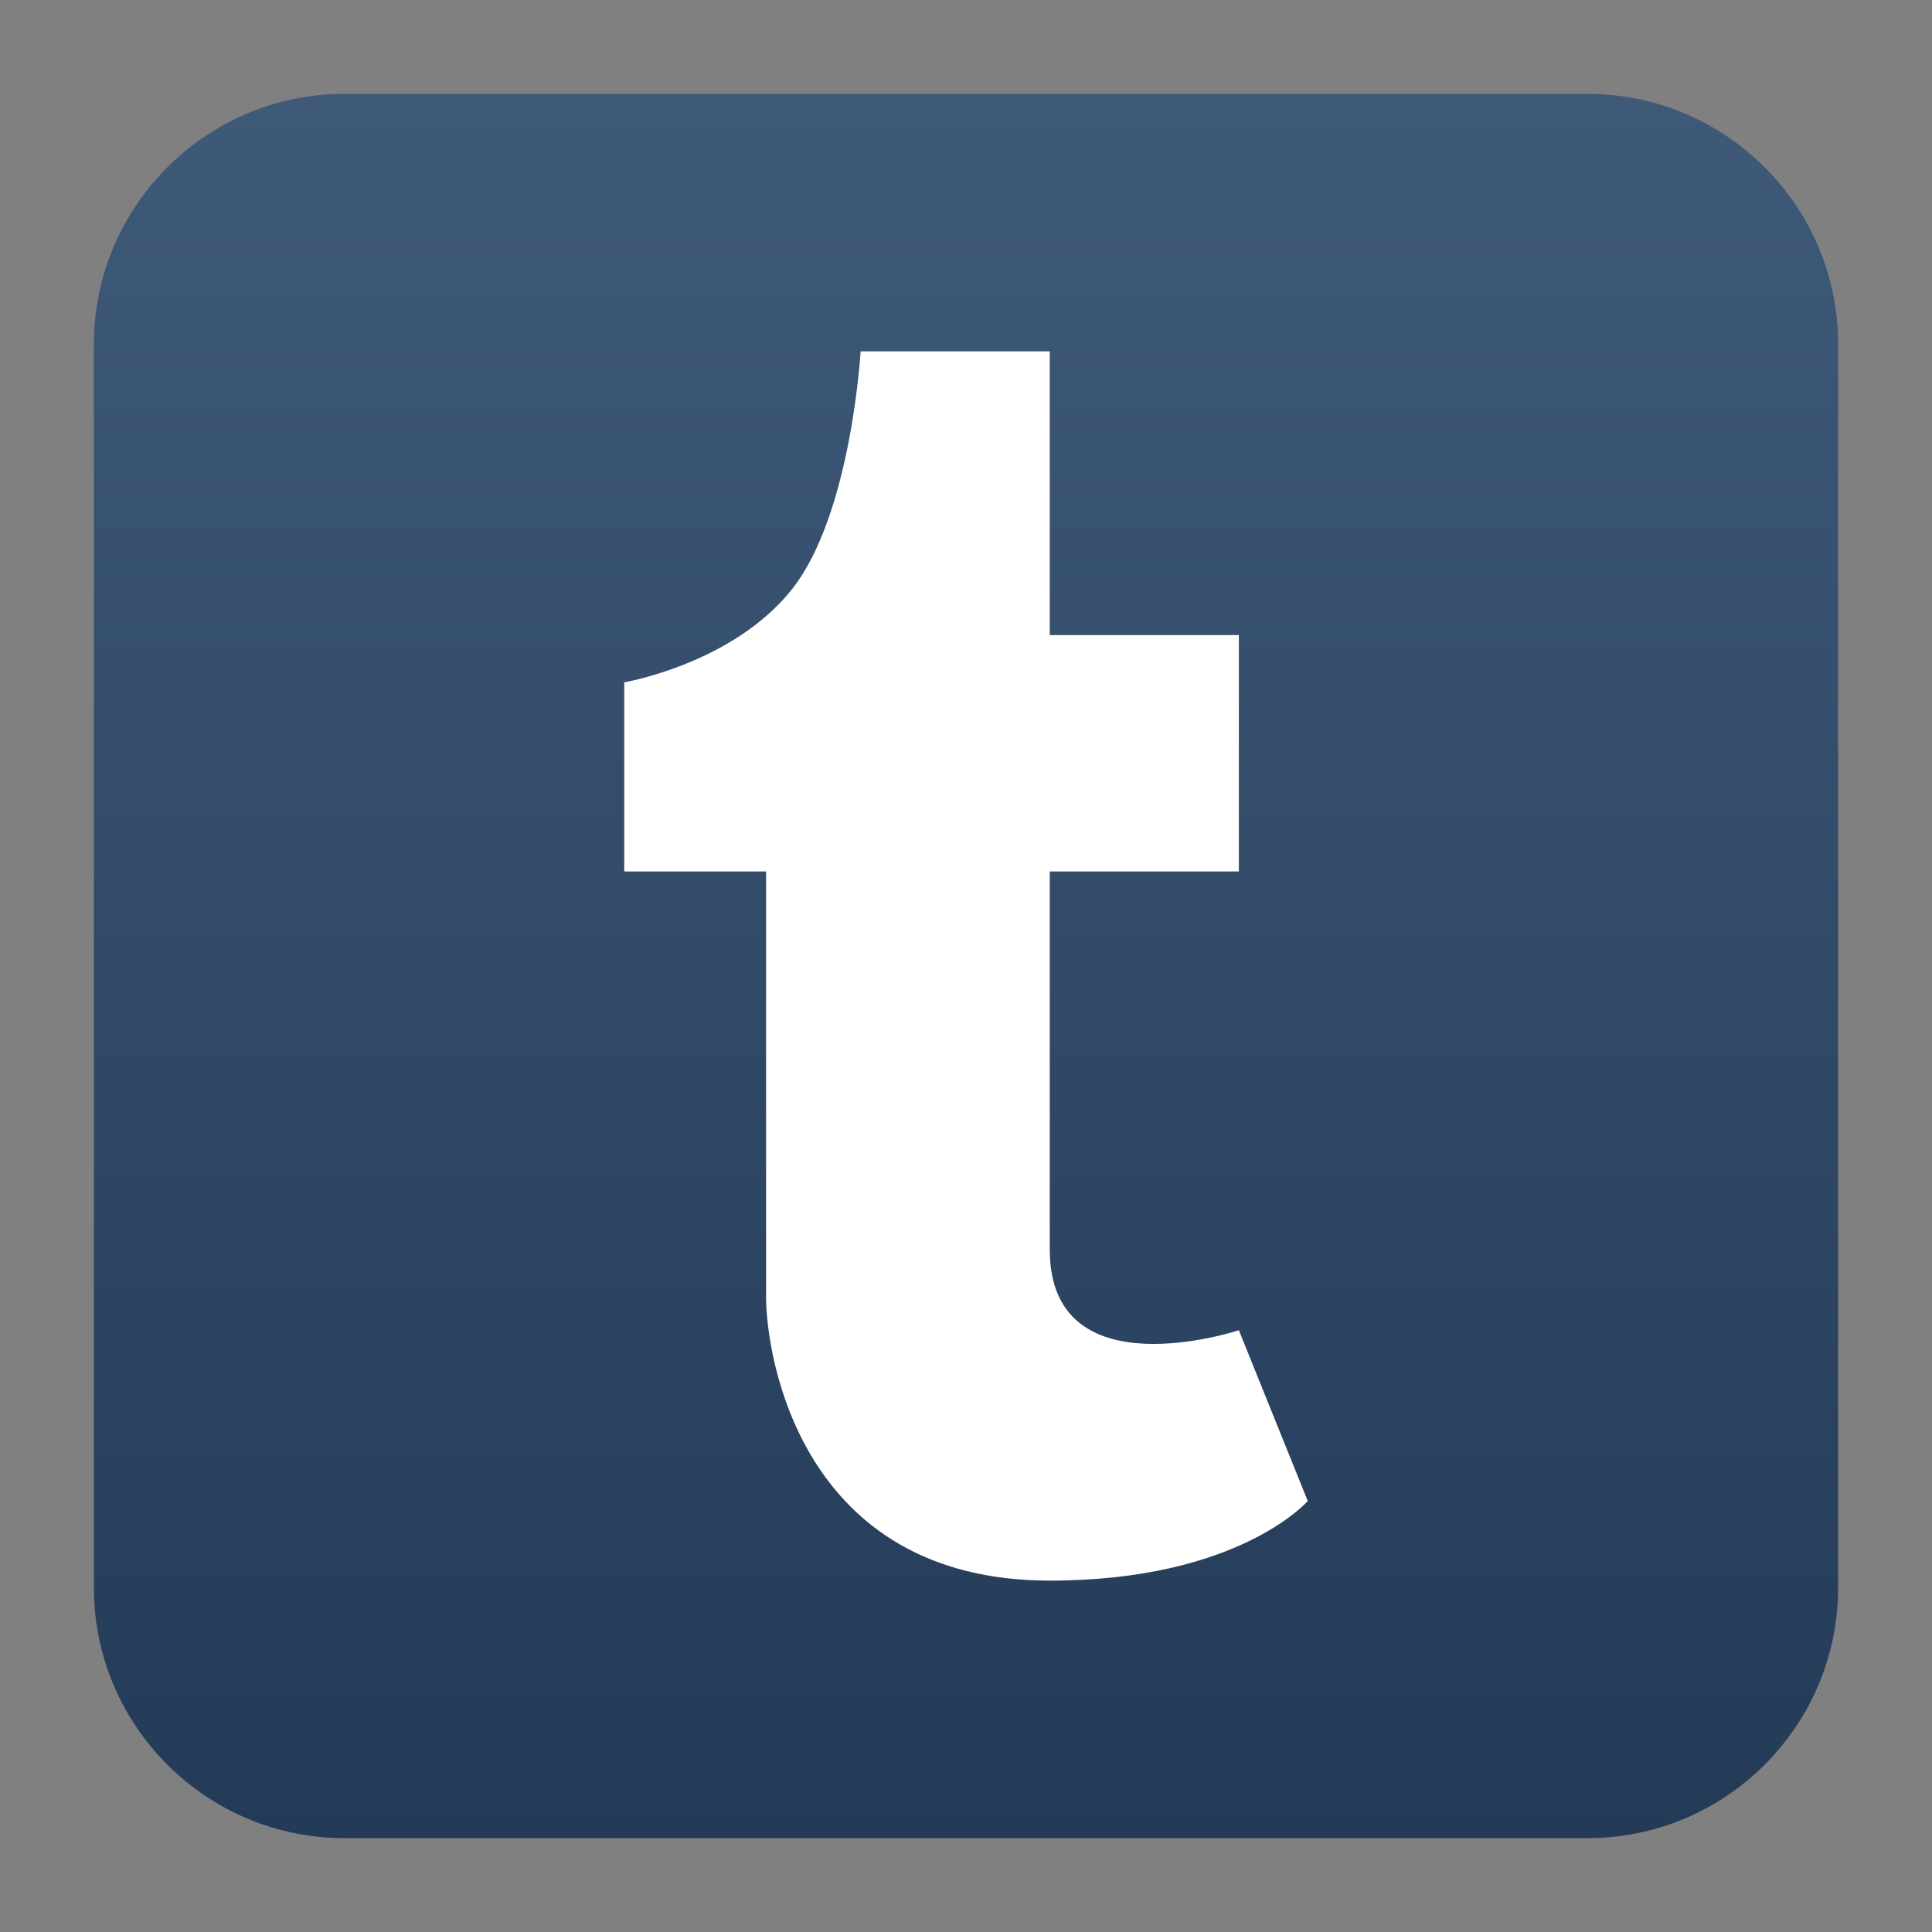
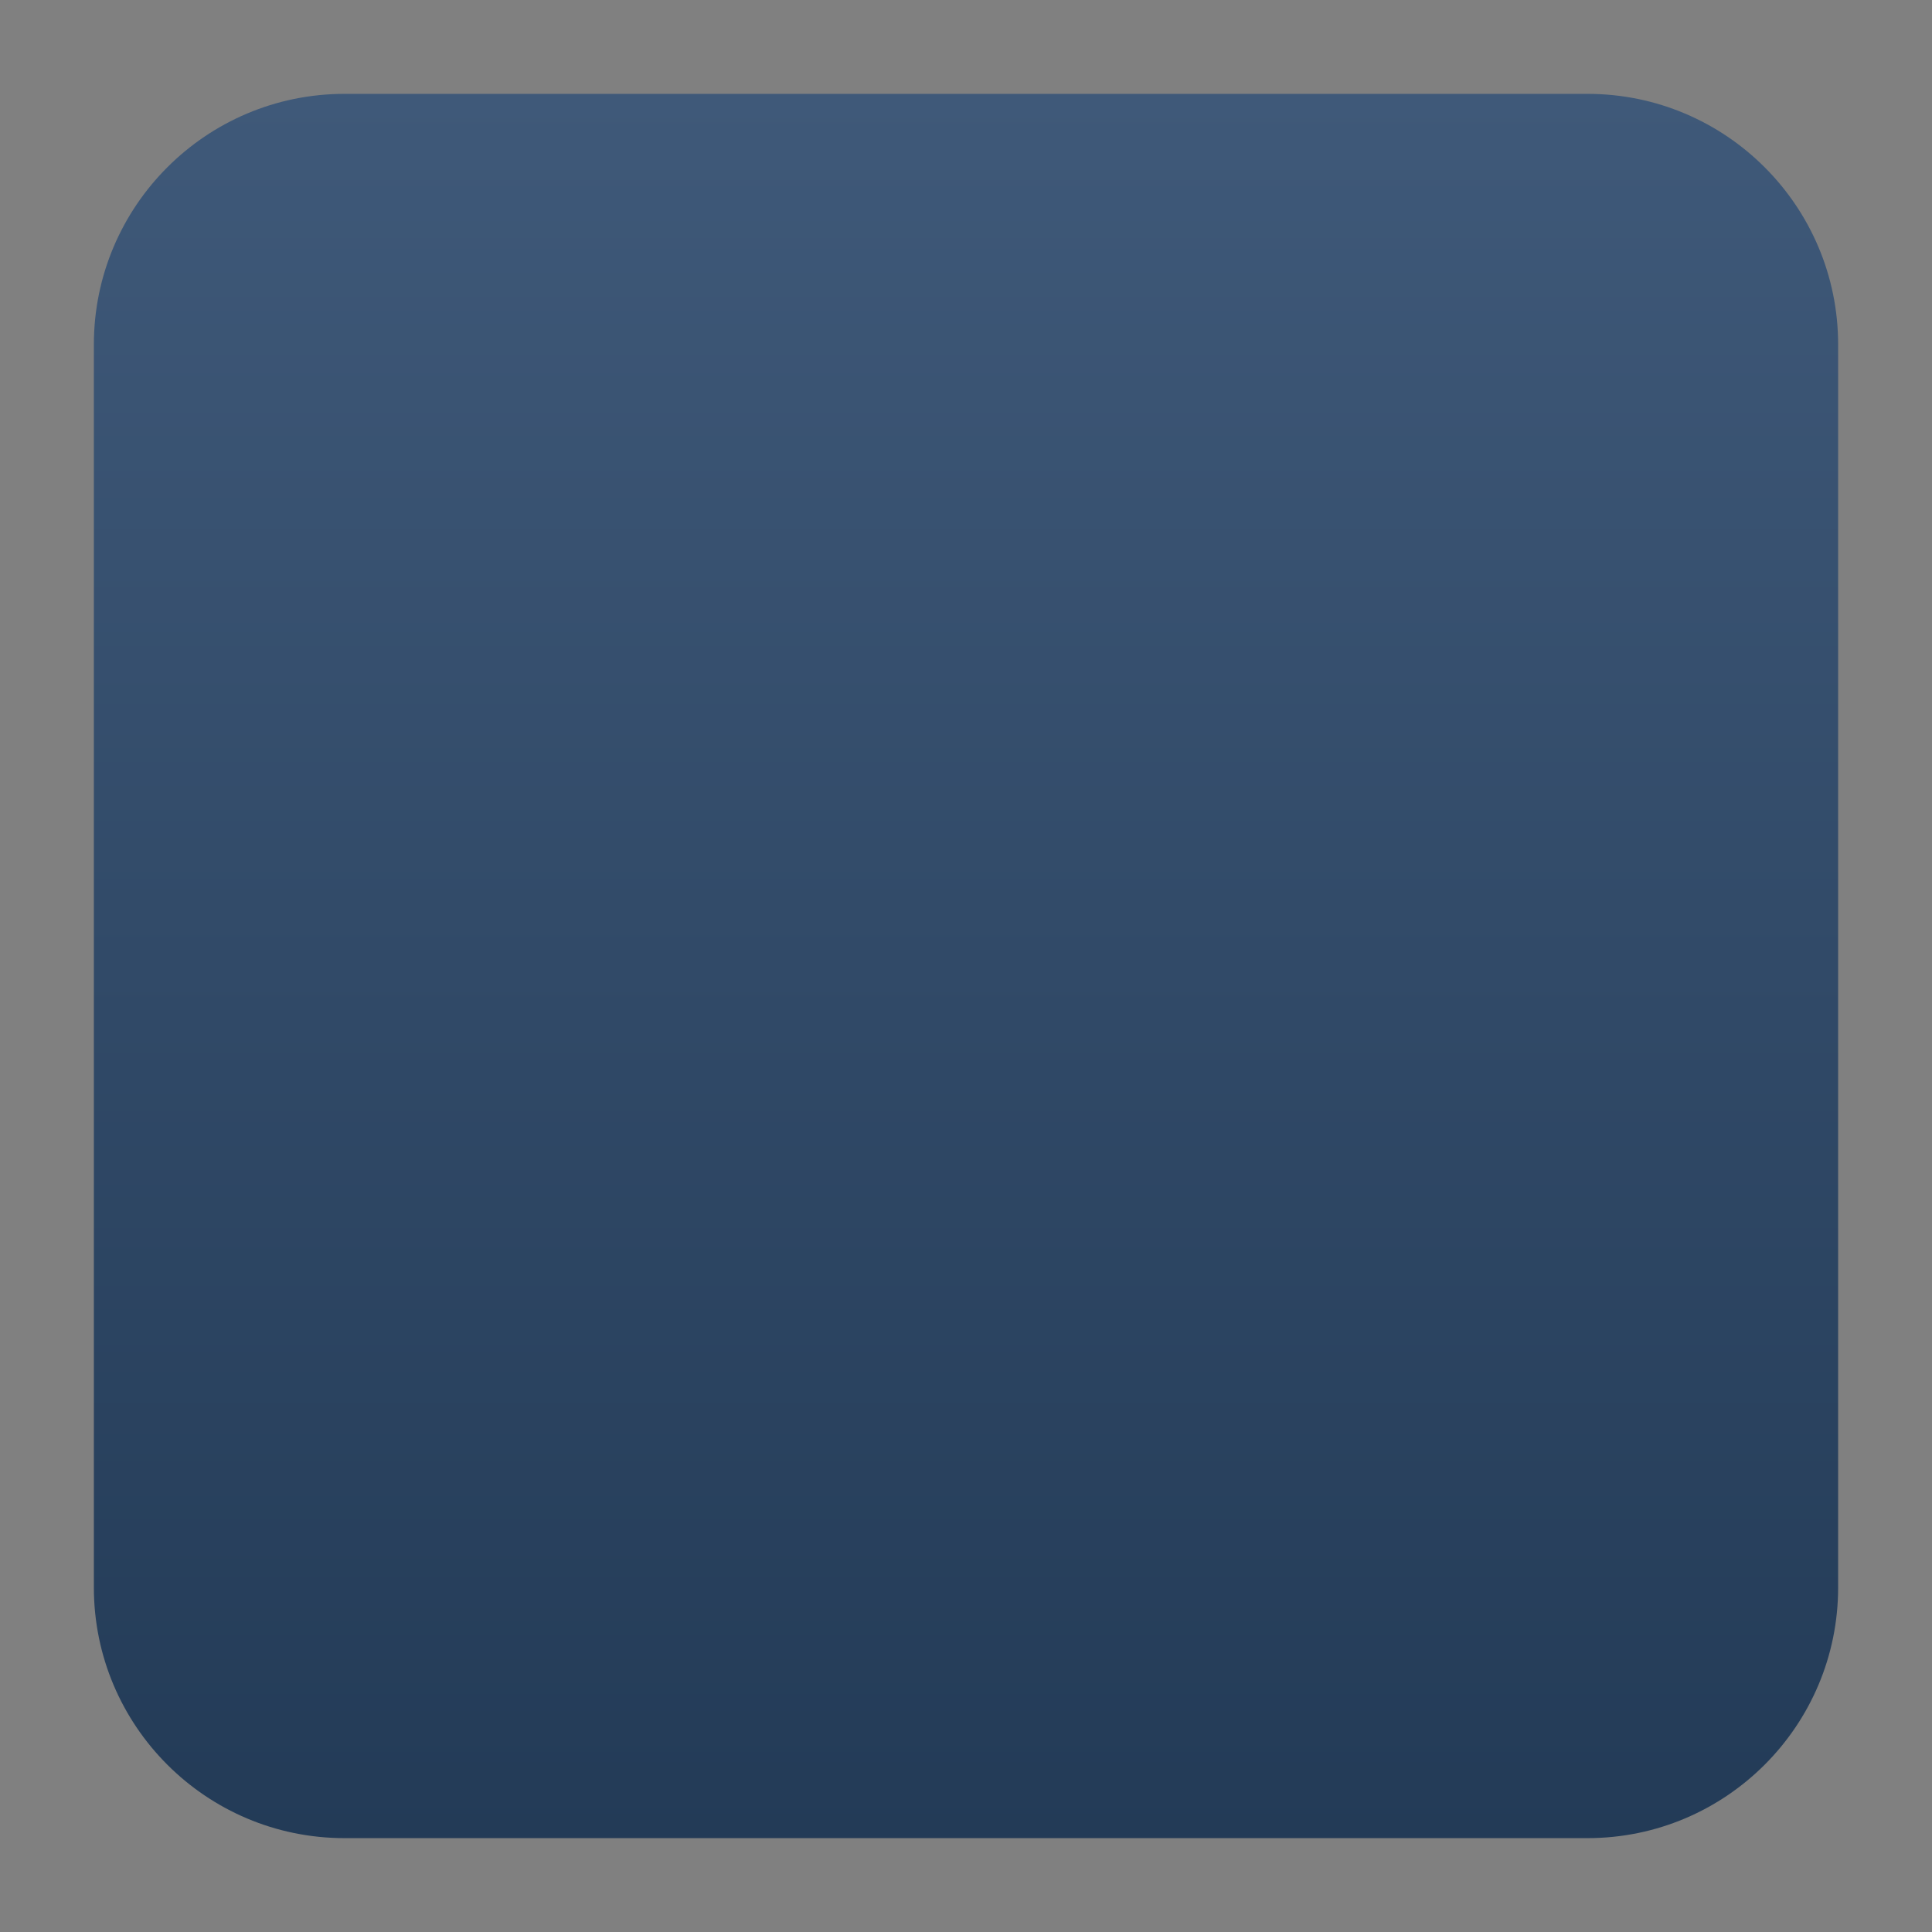
<svg xmlns="http://www.w3.org/2000/svg" clip-rule="evenodd" fill-rule="evenodd" stroke-linejoin="round" stroke-miterlimit="2" viewBox="0 0 48 48">
  <rect x="0" y="0" width="48" height="48" fill="#808080" stroke="none" />
  <linearGradient id="a" x2="1" gradientTransform="matrix(0 -43.337 43.337 0 201.9 45.669)" gradientUnits="userSpaceOnUse">
    <stop stop-color="#233b57" offset="0" />
    <stop stop-color="#3f5979" offset="1" />
  </linearGradient>
  <path d="m45.668 8.56c0-3.438-2.79-6.228-6.228-6.228h-30.88c-3.438 0-6.228 2.79-6.228 6.228v30.88c0 3.438 2.79 6.228 6.228 6.228h30.88c3.438 0 6.228-2.79 6.228-6.228z" fill="url(#a)" />
-   <path d="m19.033 21.651v10.571c0 1.424.825 7.048 7.048 7.048 4.698 0 6.41-1.978 6.41-1.978l-1.712-4.243s-4.698 1.561-4.698-2.001v-9.397h4.698v-5.873h-4.698v-7.048h-4.699s-.232 4.046-1.702 5.905c-1.469 1.858-4.171 2.317-4.171 2.317v4.699z" fill="#fff" fill-rule="nonzero" />
</svg>